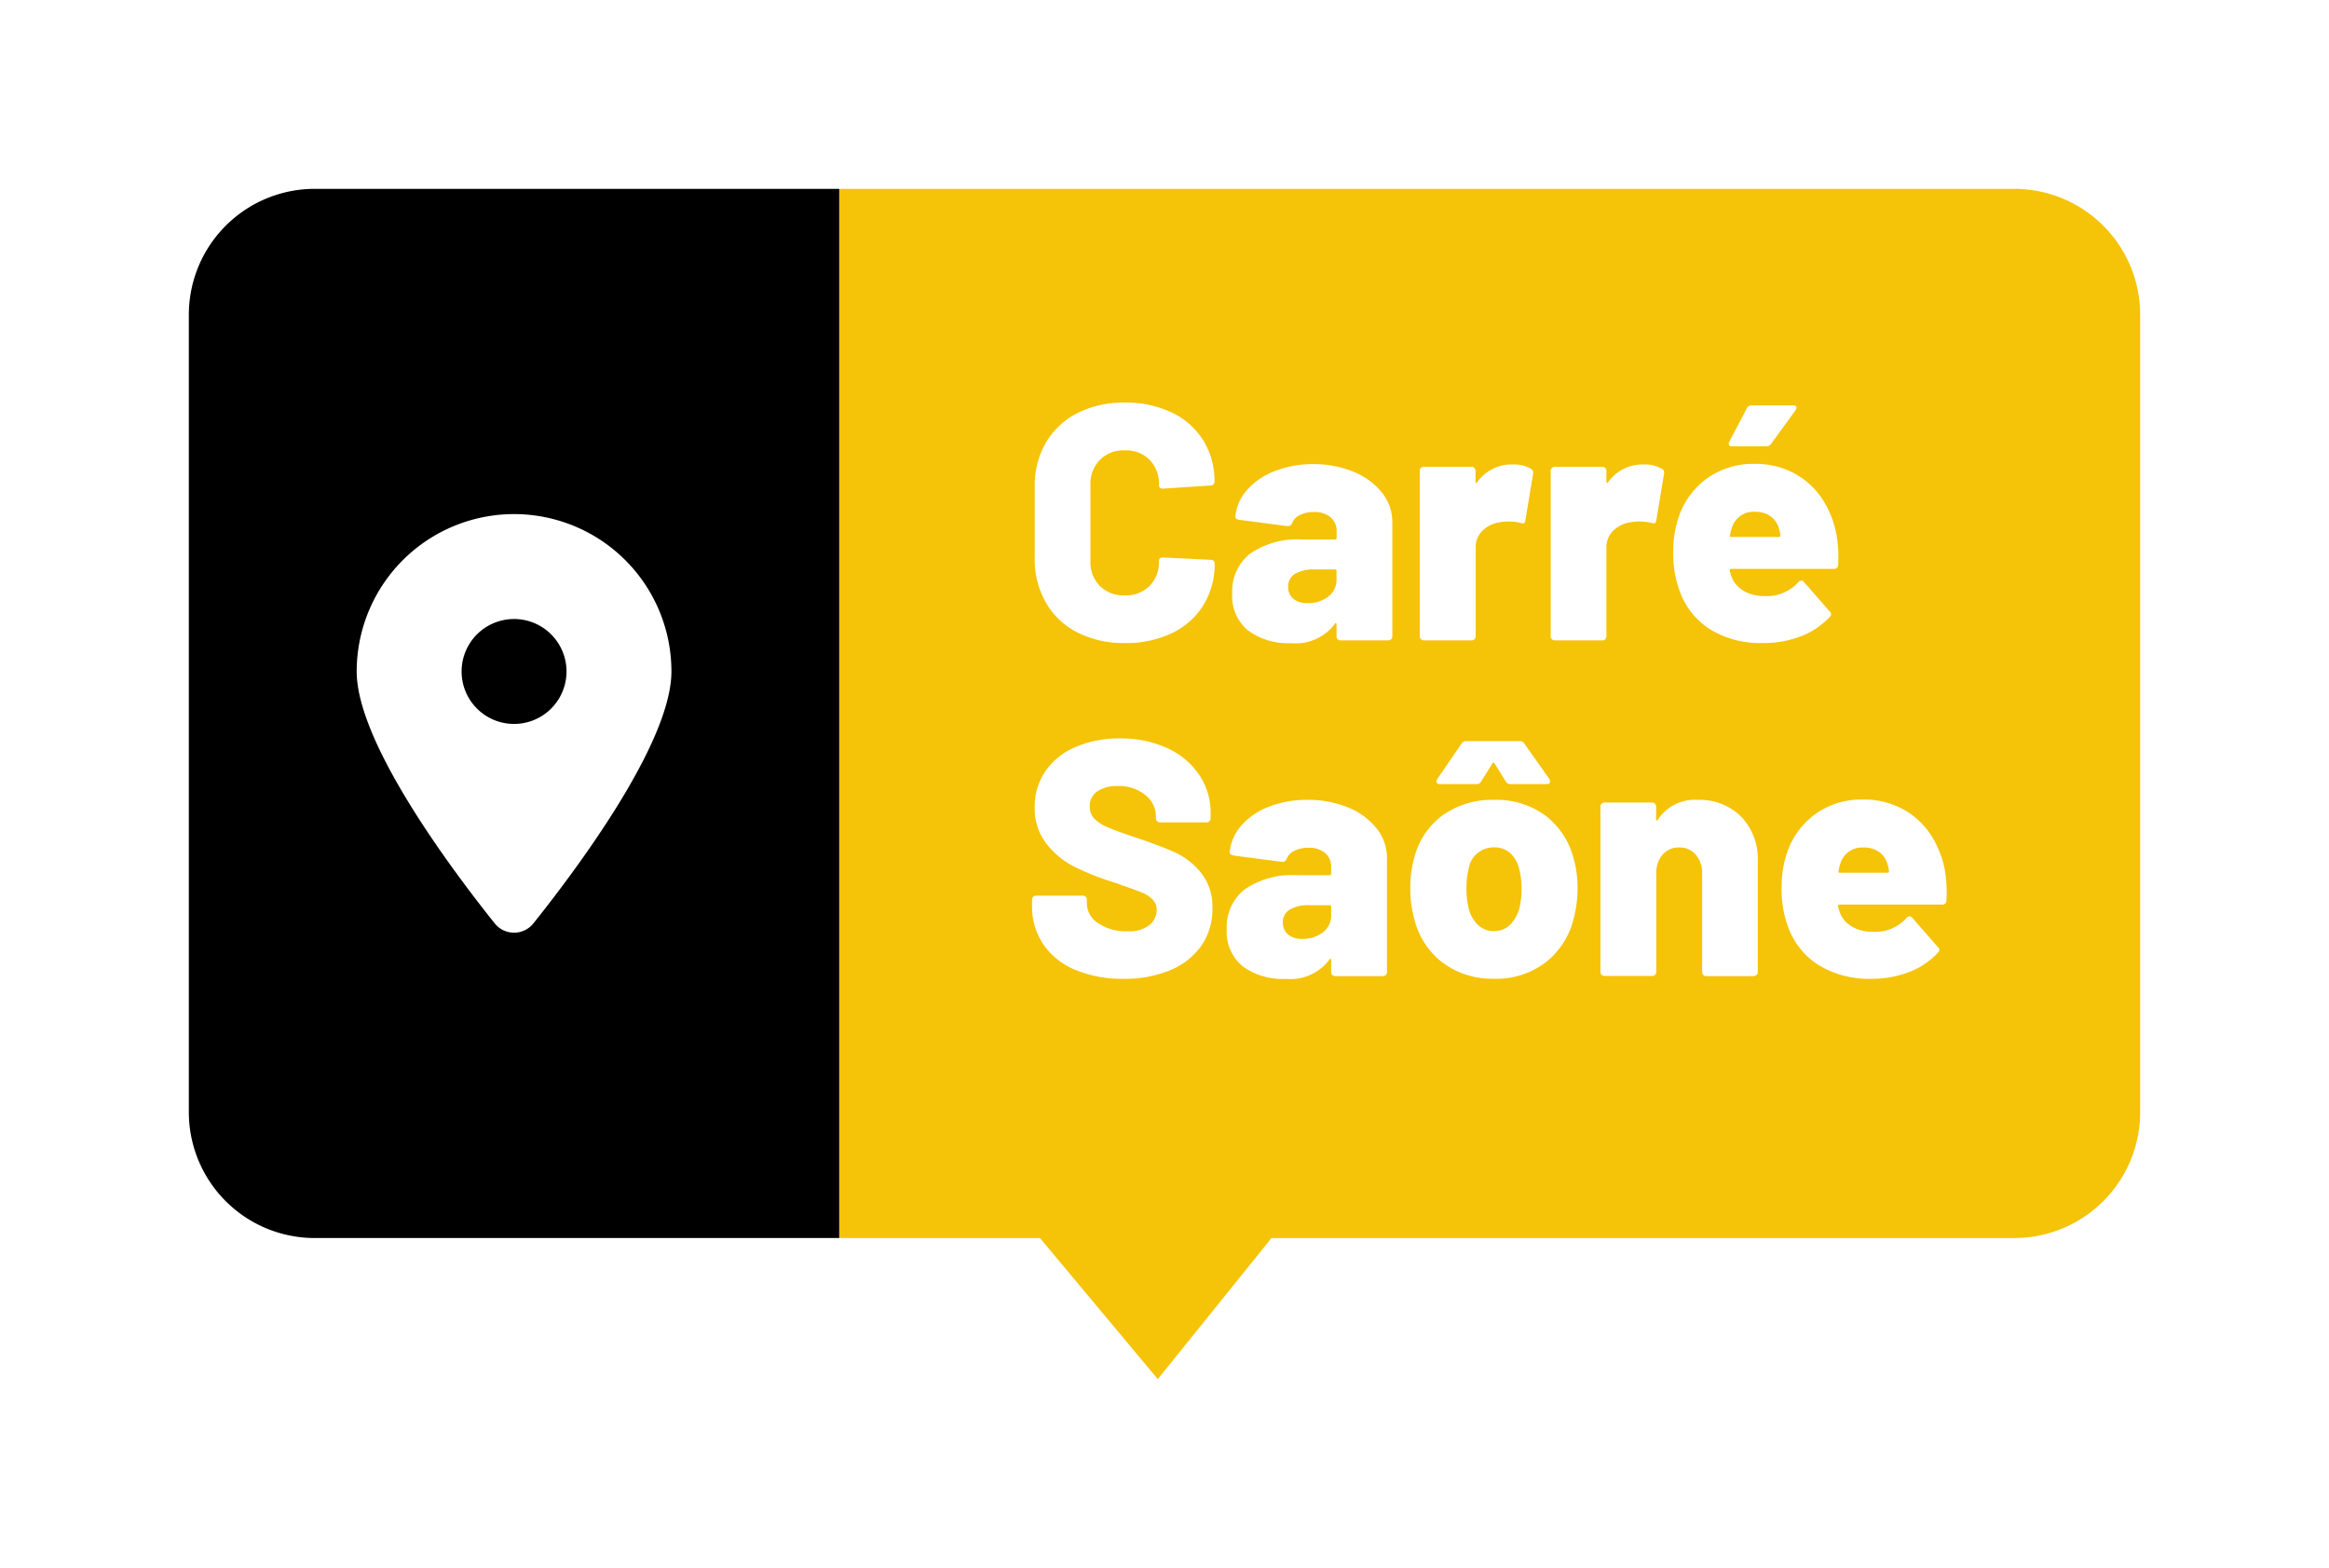
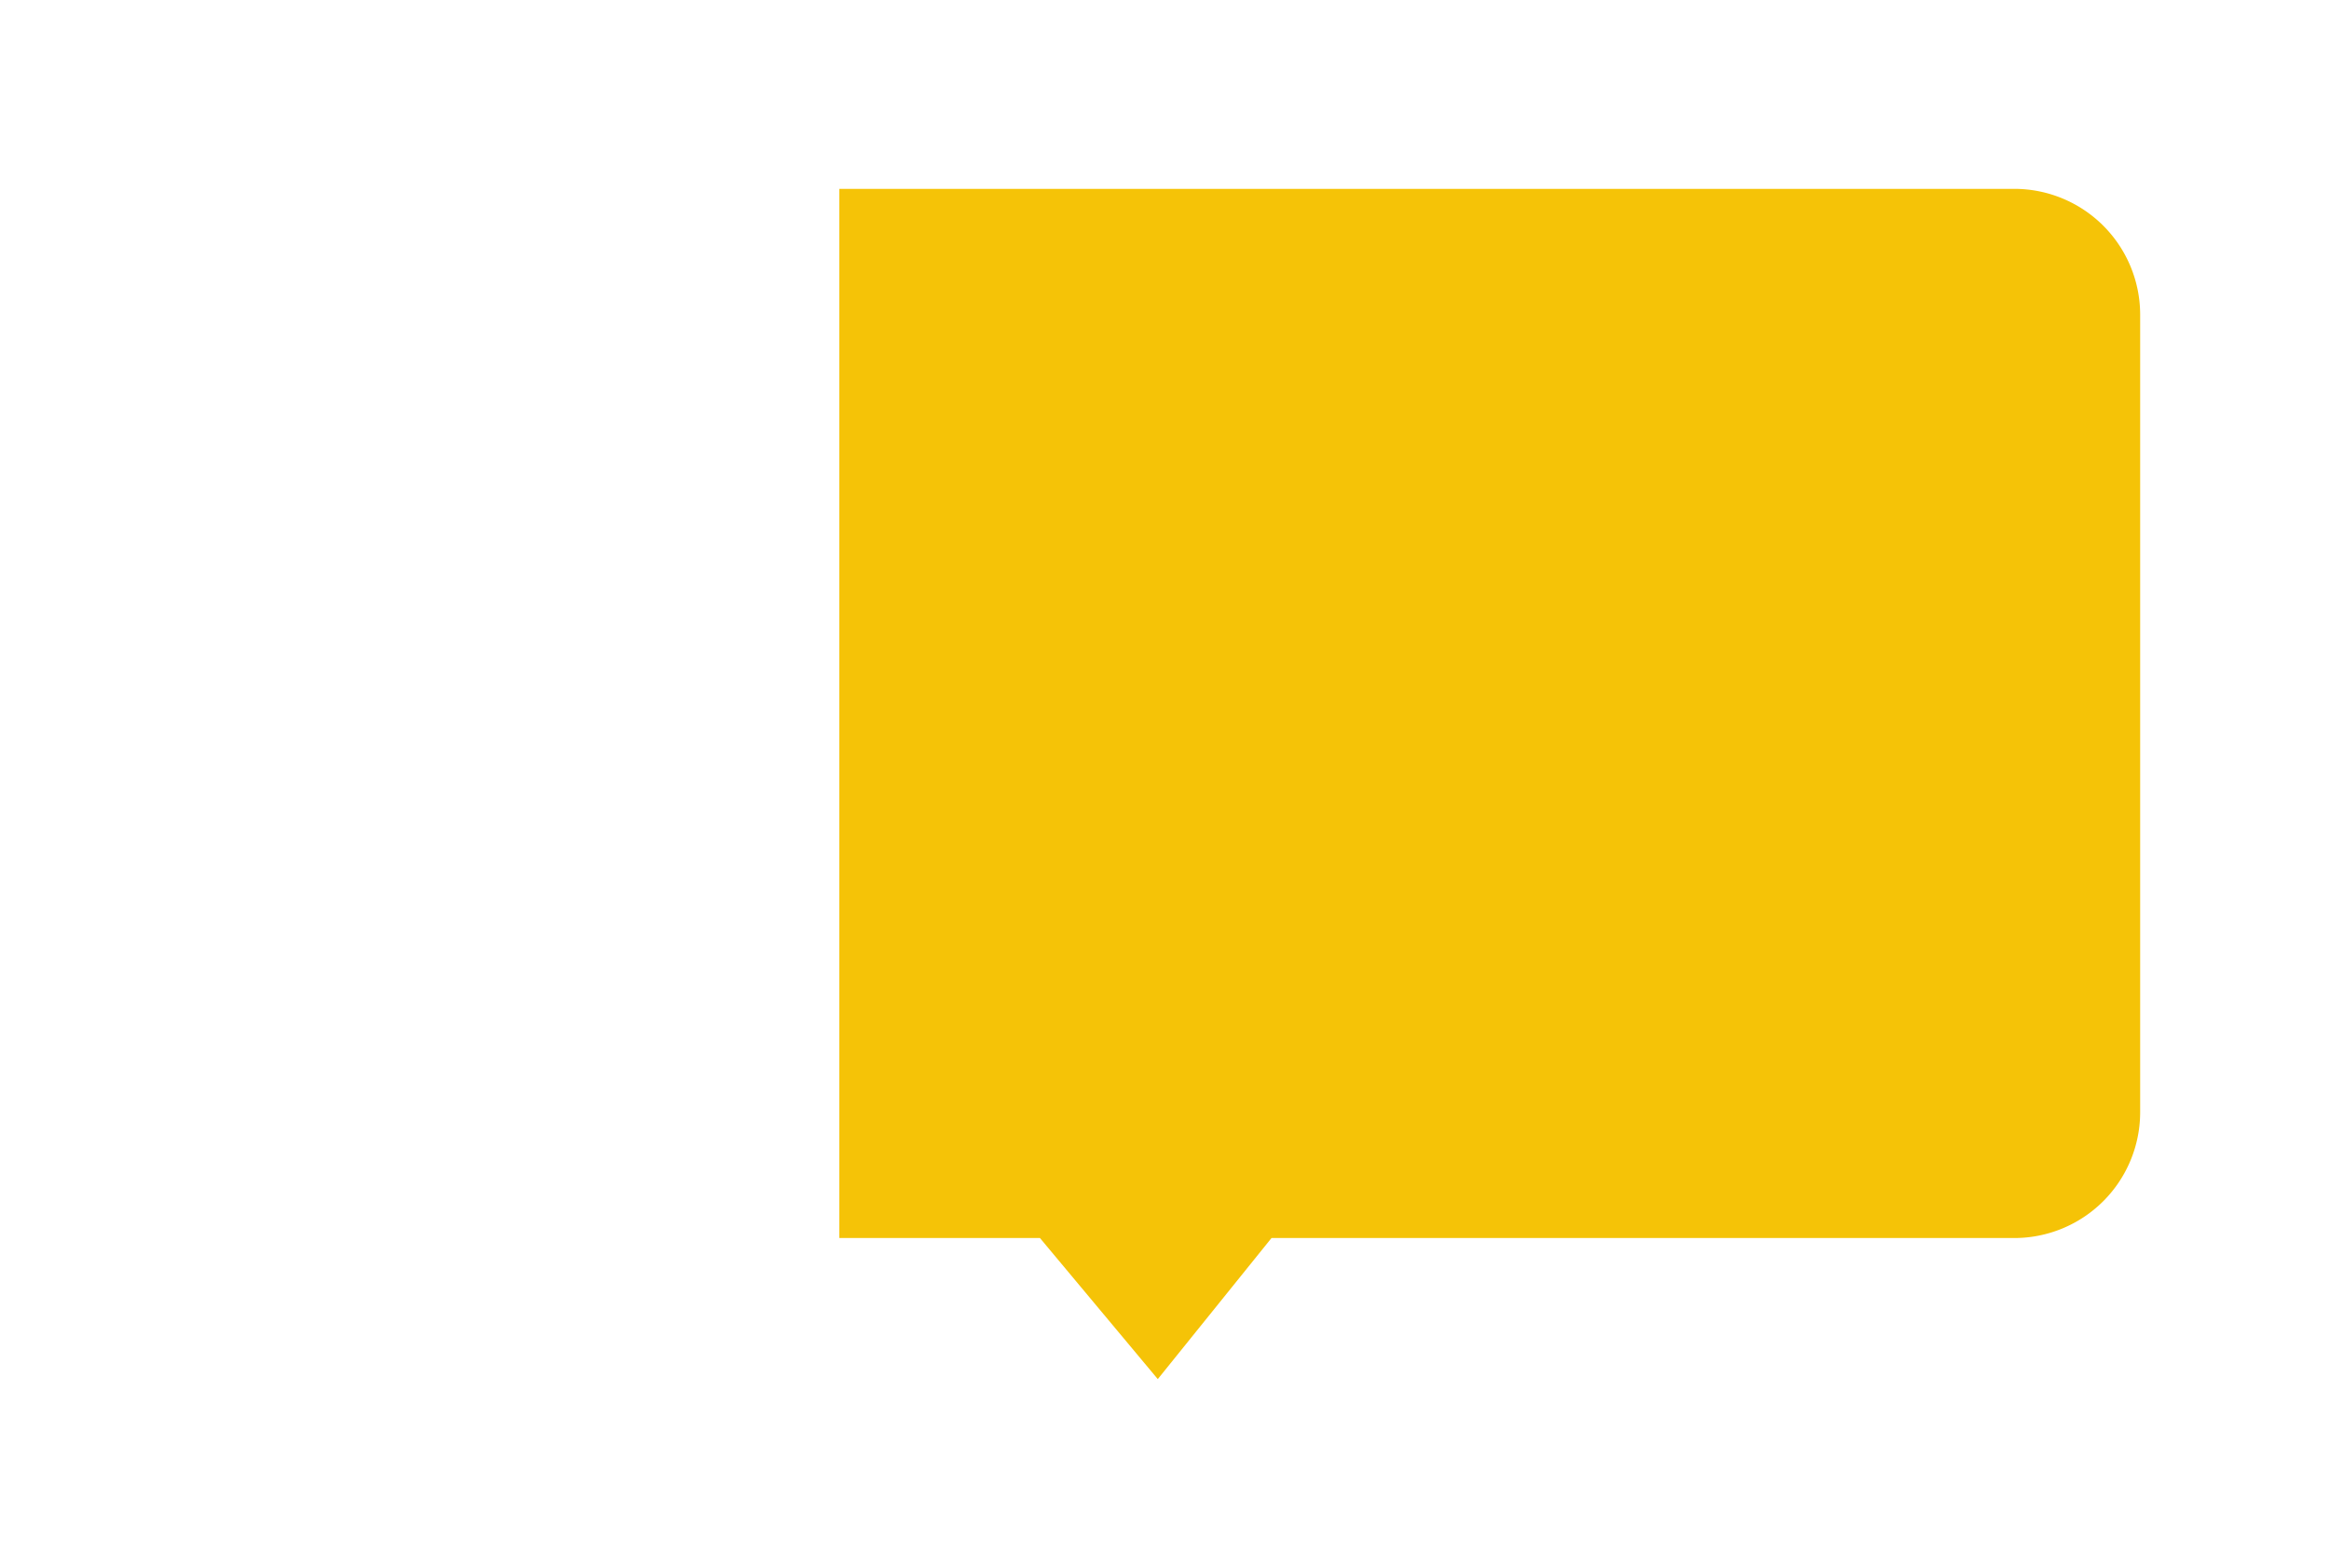
<svg xmlns="http://www.w3.org/2000/svg" width="111" height="74.723" viewBox="0 0 111 74.723">
  <defs>
    <filter id="Tracé_2647" x="0" y="0" width="49" height="68" filterUnits="userSpaceOnUse">
      <feOffset input="SourceAlpha" />
      <feGaussianBlur stdDeviation="3" result="blur" />
      <feFlood flood-opacity="0.302" />
      <feComposite operator="in" in2="blur" />
      <feComposite in="SourceGraphic" />
    </filter>
    <filter id="Tracé_2648" x="31" y="0" width="80" height="74.723" filterUnits="userSpaceOnUse">
      <feOffset input="SourceAlpha" />
      <feGaussianBlur stdDeviation="3" result="blur-2" />
      <feFlood flood-opacity="0.302" />
      <feComposite operator="in" in2="blur-2" />
      <feComposite in="SourceGraphic" />
    </filter>
  </defs>
  <g id="carre-saone" transform="translate(-1296 -3150)">
    <g transform="matrix(1, 0, 0, 1, 1296, 3150)" filter="url(#Tracé_2647)">
-       <path id="Tracé_2647-2" data-name="Tracé 2647" d="M6,0H31V50H6a6,6,0,0,1-6-6V6A6,6,0,0,1,6,0Z" transform="translate(9 9)" />
+       </g>
+     <g transform="matrix(1, 0, 0, 1, 1296, 3150)" filter="url(#Tracé_2648)">
+       <path id="Tracé_2648-2" data-name="Tracé 2648" d="M0,0H56a6,6,0,0,1,6,6V44a6,6,0,0,1-6,6H20.6l-5.42,6.723L9.564,50H0" transform="translate(40 9)" fill="#f5c307" />
    </g>
-     <g transform="matrix(1, 0, 0, 1, 1296, 3150)" filter="url(#Tracé_2648)">
-       <path id="Tracé_2648-2" data-name="Tracé 2648" d="M0,0H56a6,6,0,0,1,6,6V44a6,6,0,0,1-6,6H20.6l-5.42,6.723L9.564,50H0Z" transform="translate(40 9)" fill="#f5c307" />
-     </g>
-     <path id="Tracé_2651" data-name="Tracé 2651" d="M4.9.128a4.864,4.864,0,0,1-2.248-.5,3.618,3.618,0,0,1-1.5-1.408A4.09,4.09,0,0,1,.608-3.888V-7.344a4.016,4.016,0,0,1,.536-2.088,3.634,3.634,0,0,1,1.5-1.4,4.864,4.864,0,0,1,2.248-.5,5.071,5.071,0,0,1,2.248.472,3.579,3.579,0,0,1,1.5,1.328,3.645,3.645,0,0,1,.536,1.976.16.16,0,0,1-.056.128.2.2,0,0,1-.136.048L6.72-7.232q-.192,0-.192-.176a1.622,1.622,0,0,0-.448-1.2A1.6,1.6,0,0,0,4.9-9.056,1.585,1.585,0,0,0,3.712-8.6a1.628,1.628,0,0,0-.448,1.192v3.632a1.6,1.6,0,0,0,.448,1.184A1.6,1.6,0,0,0,4.9-2.144,1.6,1.6,0,0,0,6.08-2.592a1.6,1.6,0,0,0,.448-1.184q0-.176.192-.176l2.272.112a.2.2,0,0,1,.136.048.144.144,0,0,1,.056.112,3.715,3.715,0,0,1-.536,2,3.561,3.561,0,0,1-1.5,1.336A5.071,5.071,0,0,1,4.9.128ZM13.856-8.4a4.99,4.99,0,0,1,1.936.36,3.294,3.294,0,0,1,1.36.992,2.214,2.214,0,0,1,.5,1.4V-.192a.185.185,0,0,1-.056.136A.185.185,0,0,1,17.456,0H15.184a.185.185,0,0,1-.136-.056.185.185,0,0,1-.056-.136v-.56q0-.064-.032-.072T14.9-.768a2.329,2.329,0,0,1-2.08.9,3.2,3.2,0,0,1-2.04-.6,2.117,2.117,0,0,1-.76-1.768,2.28,2.28,0,0,1,.856-1.9,3.962,3.962,0,0,1,2.488-.672h1.552a.071.071,0,0,0,.08-.08v-.3a.85.85,0,0,0-.288-.68,1.187,1.187,0,0,0-.8-.248,1.435,1.435,0,0,0-.664.144.687.687,0,0,0-.36.368q-.08.176-.224.16l-2.3-.3q-.192-.032-.192-.144a2.224,2.224,0,0,1,.552-1.272,3.3,3.3,0,0,1,1.312-.9A4.914,4.914,0,0,1,13.856-8.4ZM13.6-1.776a1.556,1.556,0,0,0,1-.312,1,1,0,0,0,.392-.824V-3.3a.071.071,0,0,0-.08-.08h-.96a1.752,1.752,0,0,0-.936.208.69.69,0,0,0-.328.624.7.7,0,0,0,.24.56A.994.994,0,0,0,13.6-1.776Zm9.76-6.608a1.638,1.638,0,0,1,.9.208.21.21,0,0,1,.1.24l-.368,2.224q-.016.192-.224.112a2.512,2.512,0,0,0-.544-.064,2.045,2.045,0,0,0-.416.032,1.477,1.477,0,0,0-.84.384,1.1,1.1,0,0,0-.344.848V-.192a.185.185,0,0,1-.056.136A.185.185,0,0,1,21.424,0H19.152a.185.185,0,0,1-.136-.056.185.185,0,0,1-.056-.136V-8.08a.185.185,0,0,1,.056-.136.185.185,0,0,1,.136-.056h2.272a.185.185,0,0,1,.136.056.185.185,0,0,1,.056.136v.512a.064.064,0,0,0,.032.064q.032.016.048-.032A1.991,1.991,0,0,1,23.36-8.384Zm6.24,0a1.638,1.638,0,0,1,.9.208.21.21,0,0,1,.1.24l-.368,2.224Q30.208-5.52,30-5.6a2.512,2.512,0,0,0-.544-.064,2.045,2.045,0,0,0-.416.032,1.477,1.477,0,0,0-.84.384,1.1,1.1,0,0,0-.344.848V-.192a.185.185,0,0,1-.056.136A.185.185,0,0,1,27.664,0H25.392a.185.185,0,0,1-.136-.056A.185.185,0,0,1,25.2-.192V-8.08a.185.185,0,0,1,.056-.136.185.185,0,0,1,.136-.056h2.272a.185.185,0,0,1,.136.056.185.185,0,0,1,.056.136v.512a.064.064,0,0,0,.032.064q.032.016.048-.032A1.991,1.991,0,0,1,29.6-8.384Zm9.248,3.52A6.4,6.4,0,0,1,38.9-3.6a.186.186,0,0,1-.208.192h-4.88a.106.106,0,0,0-.064.024.041.041,0,0,0-.016.056,2.184,2.184,0,0,0,.16.464,1.422,1.422,0,0,0,.576.544,1.961,1.961,0,0,0,.944.208,2,2,0,0,0,1.584-.656.183.183,0,0,1,.144-.08.152.152,0,0,1,.128.064L38.5-1.376a.152.152,0,0,1,.064.128.184.184,0,0,1-.064.128,3.642,3.642,0,0,1-1.384.928,4.931,4.931,0,0,1-1.8.32A4.591,4.591,0,0,1,32.84-.5a3.566,3.566,0,0,1-1.464-1.768,5.186,5.186,0,0,1-.336-2,5.026,5.026,0,0,1,.256-1.6,3.75,3.75,0,0,1,1.368-1.864,3.792,3.792,0,0,1,2.264-.68,3.863,3.863,0,0,1,1.888.456A3.7,3.7,0,0,1,38.168-6.7,4.677,4.677,0,0,1,38.848-4.864Zm-3.92-1.264a1.072,1.072,0,0,0-1.1.784,1.391,1.391,0,0,0-.08.336q-.032.08.064.08H36.08a.057.057,0,0,0,.064-.064,1.053,1.053,0,0,0-.064-.32,1.063,1.063,0,0,0-.408-.608A1.263,1.263,0,0,0,34.928-6.128ZM33.84-9.248q-.112,0-.144-.064a.176.176,0,0,1,.016-.16l.832-1.584a.239.239,0,0,1,.24-.144h1.968q.16,0,.16.112a.274.274,0,0,1-.048.128L35.7-9.36a.26.26,0,0,1-.224.112ZM4.848,16.128A5.809,5.809,0,0,1,2.536,15.7a3.408,3.408,0,0,1-1.52-1.216A3.191,3.191,0,0,1,.48,12.656v-.3a.191.191,0,0,1,.192-.192H2.9a.191.191,0,0,1,.192.192v.192a1.132,1.132,0,0,0,.528.92,2.337,2.337,0,0,0,1.424.392,1.514,1.514,0,0,0,1.04-.3.925.925,0,0,0,.336-.7.7.7,0,0,0-.2-.52,1.592,1.592,0,0,0-.536-.336q-.336-.136-1.04-.376a.938.938,0,0,0-.192-.072,1.367,1.367,0,0,1-.176-.056,12.346,12.346,0,0,1-1.808-.728A3.9,3.9,0,0,1,1.152,9.672a2.708,2.708,0,0,1-.544-1.72,2.954,2.954,0,0,1,.52-1.736A3.319,3.319,0,0,1,2.576,5.072a5.246,5.246,0,0,1,2.1-.4,5.289,5.289,0,0,1,2.216.448A3.665,3.665,0,0,1,8.432,6.384a3.229,3.229,0,0,1,.56,1.872V8.48a.191.191,0,0,1-.192.192H6.576a.191.191,0,0,1-.192-.192V8.368a1.288,1.288,0,0,0-.5-.992A1.951,1.951,0,0,0,4.56,6.944a1.633,1.633,0,0,0-.976.256.839.839,0,0,0-.352.72.807.807,0,0,0,.224.584,2.114,2.114,0,0,0,.7.432q.472.2,1.448.52,1.12.384,1.744.672a3.49,3.49,0,0,1,1.176.936,2.537,2.537,0,0,1,.552,1.7,3.039,3.039,0,0,1-.528,1.792,3.385,3.385,0,0,1-1.48,1.16A5.588,5.588,0,0,1,4.848,16.128ZM13.6,7.6a4.99,4.99,0,0,1,1.936.36,3.294,3.294,0,0,1,1.36.992,2.214,2.214,0,0,1,.5,1.4v5.456A.191.191,0,0,1,17.2,16H14.928a.191.191,0,0,1-.192-.192v-.56q0-.064-.032-.072t-.064.056a2.329,2.329,0,0,1-2.08.9,3.2,3.2,0,0,1-2.04-.6,2.117,2.117,0,0,1-.76-1.768,2.28,2.28,0,0,1,.856-1.9,3.962,3.962,0,0,1,2.488-.672h1.552a.071.071,0,0,0,.08-.08v-.3a.85.85,0,0,0-.288-.68,1.187,1.187,0,0,0-.8-.248,1.435,1.435,0,0,0-.664.144.687.687,0,0,0-.36.368q-.08.176-.224.16l-2.3-.3Q9.9,10.208,9.9,10.1a2.224,2.224,0,0,1,.552-1.272,3.3,3.3,0,0,1,1.312-.9A4.914,4.914,0,0,1,13.6,7.6Zm-.256,6.624a1.556,1.556,0,0,0,1-.312,1,1,0,0,0,.392-.824V12.7a.071.071,0,0,0-.08-.08H13.7a1.752,1.752,0,0,0-.936.208.69.69,0,0,0-.328.624.7.7,0,0,0,.24.56A.994.994,0,0,0,13.344,14.224Zm9.152,1.9a3.921,3.921,0,0,1-2.448-.768A3.673,3.673,0,0,1,18.7,13.28a5.112,5.112,0,0,1-.192-1.44,5.256,5.256,0,0,1,.208-1.552,3.567,3.567,0,0,1,1.368-1.976A4.07,4.07,0,0,1,22.512,7.6a3.935,3.935,0,0,1,2.384.712,3.691,3.691,0,0,1,1.36,1.96,5.143,5.143,0,0,1,.224,1.536,5.536,5.536,0,0,1-.176,1.408,3.759,3.759,0,0,1-1.344,2.128A3.892,3.892,0,0,1,22.5,16.128Zm0-2.272a1.056,1.056,0,0,0,.768-.3,1.769,1.769,0,0,0,.448-.808,4.056,4.056,0,0,0,.1-.912,3.812,3.812,0,0,0-.112-.928,1.5,1.5,0,0,0-.432-.768,1.109,1.109,0,0,0-.768-.272,1.209,1.209,0,0,0-1.216,1.04,3.877,3.877,0,0,0-.1.928,4.056,4.056,0,0,0,.1.912,1.626,1.626,0,0,0,.44.808A1.084,1.084,0,0,0,22.5,13.856ZM19.92,6.848a.158.158,0,0,1-.152-.072.156.156,0,0,1,.024-.168l1.152-1.68a.251.251,0,0,1,.224-.128h2.56a.251.251,0,0,1,.224.128l1.184,1.68a.2.2,0,0,1,.032.112q0,.128-.16.128H23.28a.229.229,0,0,1-.224-.128l-.528-.848q-.032-.048-.064-.048t-.048.048l-.528.848a.229.229,0,0,1-.224.128Zm12.3.752a2.788,2.788,0,0,1,2.048.792,2.891,2.891,0,0,1,.8,2.152v5.264A.191.191,0,0,1,34.88,16H32.608a.191.191,0,0,1-.192-.192V11.12a1.322,1.322,0,0,0-.3-.9.988.988,0,0,0-.784-.352,1.016,1.016,0,0,0-.8.344,1.315,1.315,0,0,0-.3.9v4.688a.191.191,0,0,1-.192.192H27.76a.191.191,0,0,1-.192-.192V7.92a.191.191,0,0,1,.192-.192h2.272a.191.191,0,0,1,.192.192v.592q0,.064.024.072t.056-.04A2.117,2.117,0,0,1,32.224,7.6Zm11.792,3.536a6.4,6.4,0,0,1,.048,1.264.186.186,0,0,1-.208.192h-4.88a.106.106,0,0,0-.064.024.041.041,0,0,0-.016.056,2.184,2.184,0,0,0,.16.464,1.422,1.422,0,0,0,.576.544,1.961,1.961,0,0,0,.944.208,2,2,0,0,0,1.584-.656.183.183,0,0,1,.144-.08.152.152,0,0,1,.128.064l1.232,1.408a.152.152,0,0,1,.064.128.184.184,0,0,1-.064.128,3.642,3.642,0,0,1-1.384.928,4.931,4.931,0,0,1-1.8.32,4.591,4.591,0,0,1-2.472-.632,3.566,3.566,0,0,1-1.464-1.768,5.186,5.186,0,0,1-.336-2,5.026,5.026,0,0,1,.256-1.6,3.75,3.75,0,0,1,1.368-1.864,3.792,3.792,0,0,1,2.264-.68,3.863,3.863,0,0,1,1.888.456A3.7,3.7,0,0,1,43.336,9.3,4.677,4.677,0,0,1,44.016,11.136ZM40.1,9.872a1.072,1.072,0,0,0-1.1.784,1.391,1.391,0,0,0-.08.336q-.032.08.064.08h2.272a.057.057,0,0,0,.064-.064,1.053,1.053,0,0,0-.064-.32,1.063,1.063,0,0,0-.408-.608A1.263,1.263,0,0,0,40.1,9.872Z" transform="translate(1344.707 3180.518)" fill="#fff" />
-     <path id="Tracé_2652" data-name="Tracé 2652" d="M11.426,20C13.43,17.492,18,11.414,18,8A7.5,7.5,0,0,0,3,8c0,3.414,4.57,9.492,6.574,12A1.18,1.18,0,0,0,11.426,20ZM10.5,5.5A2.5,2.5,0,1,1,8.335,6.75,2.5,2.5,0,0,1,10.5,5.5Z" transform="translate(1310 3174)" fill="#fff" />
  </g>
</svg>